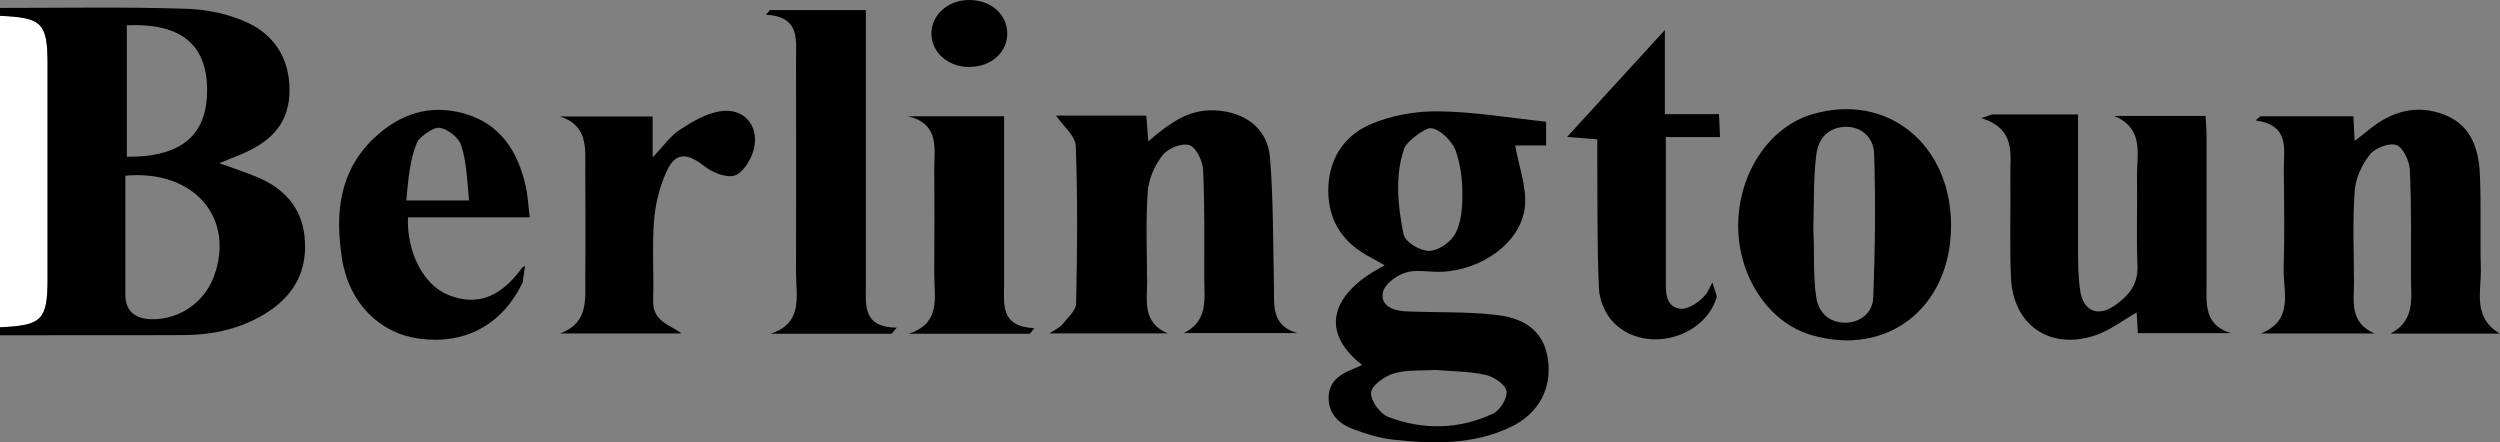
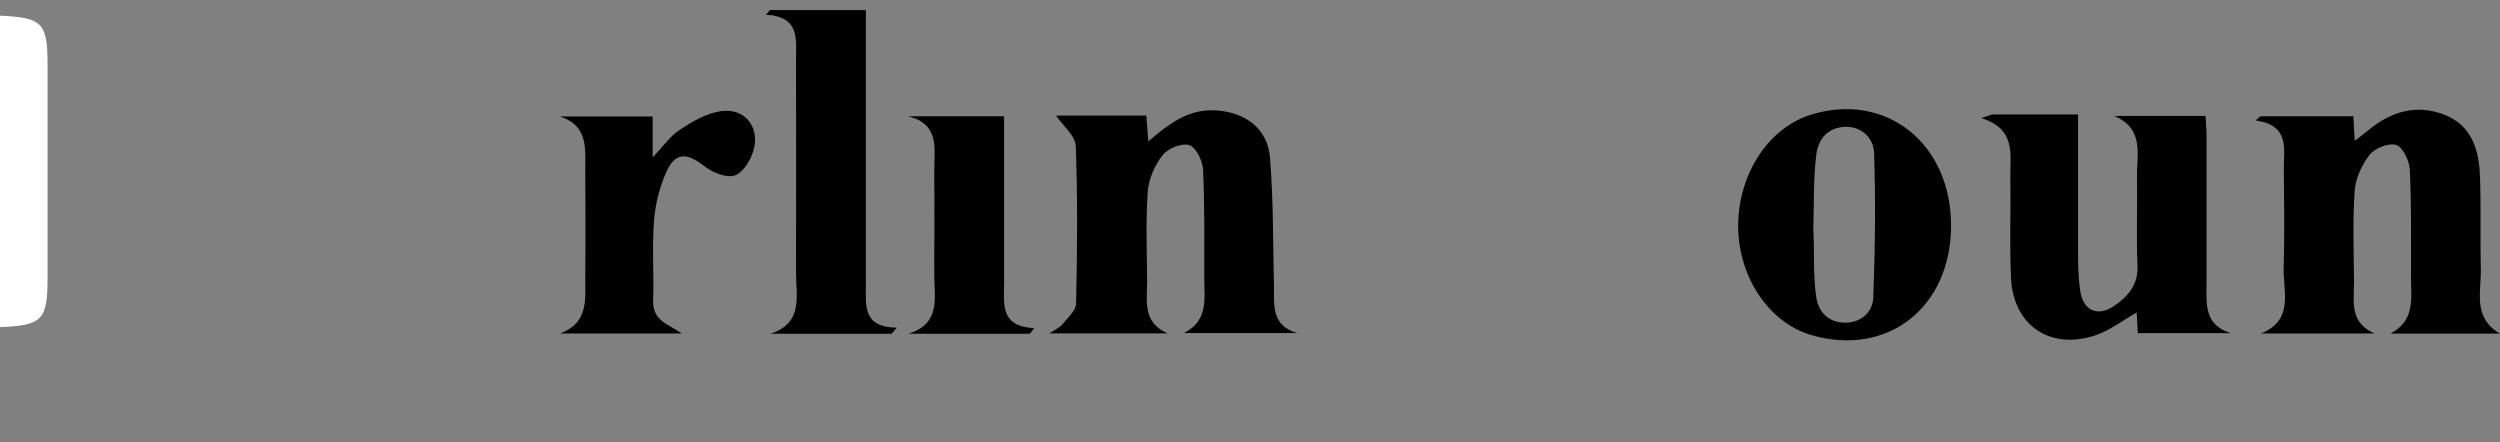
<svg xmlns="http://www.w3.org/2000/svg" id="_Слой_1" data-name="Слой 1" viewBox="0 0 151.38 26.78">
  <rect x="0" y="0" width="151.38" height="26.78" fill="#808080" stroke="none" />
  <defs>
    <style>
      .cls-1, .cls-2 {
        stroke-width: 0px;
      }

      .cls-2 {
        fill: #fff;
      }
    </style>
  </defs>
  <path class="cls-2" d="m0,.95c2.56.11,2.88.43,2.88,2.95,0,4.32,0,8.64,0,12.96,0,2.52-.33,2.85-2.88,2.95V.95Z" />
  <g>
-     <path class="cls-1" d="m0,.48c3.75,0,7.5-.07,11.25.05,1.28.04,2.64.32,3.78.86,1.75.83,2.6,2.41,2.49,4.39-.11,1.88-1.31,2.89-2.91,3.56-.4.17-.8.32-1.33.54.87.32,1.63.56,2.36.87,1.57.68,2.61,1.81,2.8,3.56.21,1.96-.55,3.49-2.2,4.57-1.55,1.01-3.29,1.4-5.11,1.41-3.71.02-7.42,0-11.13.01v-.48c2.55-.11,2.88-.44,2.88-2.95,0-4.32,0-8.64,0-12.96,0-2.52-.32-2.84-2.88-2.95v-.48Zm7.59,10.16c0,2.44,0,4.82,0,7.2,0,1.04.64,1.48,1.61,1.49,1.69.02,3.18-1.03,3.76-2.61,1.29-3.53-1.23-6.47-5.38-6.08Zm.09-9.12v7.97c3.3.04,4.89-1.32,4.86-4.08-.02-2.73-1.6-4.02-4.86-3.88Z" />
-     <path class="cls-1" d="m82.48,22.1c-2.74-2.14-1.71-4.47,1.37-6.03-.3-.17-.57-.33-.85-.48-1.62-.84-2.55-2.13-2.57-3.99-.02-1.85.87-3.32,2.48-4.04,1.26-.56,2.75-.83,4.13-.82,2.17.02,4.33.39,6.58.63v1.44h-1.87c.22,1.29.72,2.56.58,3.75-.25,2.15-2.64,3.82-5.09,3.9-.72.02-1.49-.16-2.14.05-.55.17-1.26.7-1.36,1.18-.18.81.61,1.12,1.33,1.16,1.87.09,3.76,0,5.61.23,1.91.23,2.84,1.2,3.05,2.68.25,1.75-.55,3.28-2.24,4.09-2.28,1.09-4.72,1.04-7.16.77-.78-.09-1.56-.33-2.3-.6-.87-.31-1.56-.87-1.58-1.89-.02-.99.66-1.47,1.49-1.79.18-.07.35-.16.53-.24Zm6.07-10.35c0-.93-.12-1.82-.42-2.67-.25-.59-1-1.32-1.53-1.32-.31,0-1.41.77-1.58,1.25-.56,1.62-.38,3.47-.04,5.15.11.52,1.02,1.04,1.57,1.03.55-.01,1.31-.52,1.6-1.1.34-.67.4-1.53.4-2.34Zm-1.61,10.65c-.89.06-1.76-.02-2.54.21-.56.17-1.34.72-1.38,1.16-.04.48.55,1.3,1.05,1.48,2.11.8,4.29.76,6.35-.21.42-.2.88-.96.8-1.37-.08-.4-.77-.86-1.26-.97-1-.22-2.05-.21-3.03-.3Z" />
    <path class="cls-1" d="m63.94,7h5.47c.04.5.08.95.12,1.56,1.24-1.05,2.38-1.94,3.99-1.88,1.82.07,3.23,1.06,3.38,2.86.21,2.57.18,5.16.24,7.74.03,1.15-.21,2.41,1.41,2.89h-6.87c1.51-.75,1.24-2.1,1.24-3.34,0-2.19.03-4.38-.07-6.56-.03-.53-.42-1.34-.83-1.48-.44-.15-1.29.19-1.61.59-.48.61-.85,1.44-.91,2.21-.13,1.82-.05,3.66-.04,5.48,0,1.16-.29,2.46,1.25,3.12h-7.16c.4-.27.64-.37.78-.55.32-.4.82-.83.83-1.26.07-3.18.1-6.36-.02-9.54-.02-.61-.75-1.19-1.2-1.85Z" />
    <path class="cls-1" d="m143.79,20.19h-6.88c2.02-.81,1.33-2.54,1.37-3.97.06-1.99.03-3.98.01-5.97-.01-1.23.38-2.66-1.71-2.96.1-.08.2-.17.29-.25h5.63c.03.45.05.88.08,1.49.36-.28.62-.47.87-.68,1.36-1.11,2.89-1.56,4.57-.9,1.7.67,2.1,2.19,2.15,3.8.07,1.83,0,3.66.05,5.49.04,1.38-.53,2.97,1.15,3.96h-6.62c1.55-.82,1.23-2.22,1.24-3.49,0-2.15.03-4.3-.07-6.44-.03-.53-.41-1.35-.82-1.49-.44-.15-1.3.19-1.61.59-.48.61-.86,1.44-.91,2.21-.13,1.82-.05,3.66-.04,5.49,0,1.16-.29,2.46,1.24,3.12Z" />
    <path class="cls-1" d="m128.01,7.02h5.54c.02.37.06.79.06,1.21,0,2.98,0,5.96,0,8.95,0,1.18-.17,2.47,1.45,2.99h-5.61c-.02-.4-.05-.83-.07-1.25-.83.47-1.59,1.07-2.46,1.37-2.76.95-5.03-.58-5.15-3.48-.09-2.02-.01-4.05-.04-6.08-.02-1.37.37-2.91-1.76-3.58.46-.14.59-.22.72-.22,1.67,0,3.33,0,5.14,0,0,2.74,0,5.39,0,8.04,0,.87,0,1.75.13,2.62.17,1.22,1.05,1.62,2.06.93.83-.57,1.46-1.27,1.41-2.44-.08-1.79,0-3.58-.03-5.37-.02-1.36.46-2.93-1.39-3.69Z" />
    <path class="cls-1" d="m118.14,13.7c-.02,4.93-3.86,7.93-8.45,6.59-2.6-.75-4.46-3.56-4.44-6.67.03-3.14,1.87-5.91,4.45-6.69,4.53-1.37,8.46,1.78,8.44,6.76Zm-8.34.17c.08,1.25-.03,2.74.18,4.15.14.91.78,1.51,1.73,1.52.96.01,1.68-.63,1.72-1.51.11-2.92.15-5.85.05-8.77-.03-.88-.74-1.63-1.79-1.58-1.01.06-1.59.72-1.71,1.69-.18,1.45-.13,2.87-.18,4.5Z" />
    <path class="cls-1" d="m54.01,20.21h-7.36c2.01-.65,1.55-2.28,1.55-3.69.01-4.3.01-8.59,0-12.89,0-1.23.26-2.62-1.82-2.74.08-.09.16-.18.24-.28h5.81c0,.41,0,.83,0,1.26,0,5.13,0,10.27,0,15.4,0,1.21-.2,2.55,1.87,2.57-.1.12-.2.24-.3.36Z" />
-     <path class="cls-1" d="m31.65,17.1c-1.25,2.59-3.51,3.79-6.32,3.4-2.34-.33-4.2-2.15-4.62-4.83-.42-2.67-.21-5.26,1.93-7.3,1.56-1.48,3.39-2.09,5.49-1.49,2.19.63,3.24,2.31,3.71,4.42.12.54.14,1.1.24,1.86h-7.38c-.07,2.13.94,4.08,2.42,4.69,2,.82,3.39-.13,4.48-1.62.08-.07.09-.09.19-.11m-3.39-3.98c-.11-1.25-.15-2.37-.48-3.36-.15-.45-.82-.97-1.28-1.04s-1.3.66-1.38.86c-.45,1.09-.53,2.21-.66,3.54h3.8Z" />
-     <path class="cls-1" d="m96.73,8.44c-.68-.06-1.21-.1-1.84-.15,1.97-2.16,3.88-4.24,5.92-6.47v5.09h3.28c.02.5.04.88.06,1.39h-3.28c0,1.62,0,3.11,0,4.6,0,1.31,0,2.62,0,3.93,0,.76-.07,1.72.84,1.86.48.08,1.25-.41,1.62-.92.08-.11.15-.27.36-.67.15.55.3.78.25.94-.82,2.53-4.46,3.39-6.28,1.44-.47-.5-.81-1.31-.84-2-.12-2.58-.08-5.16-.1-7.75,0-.43,0-.86,0-1.31Z" />
    <path class="cls-1" d="m41.28,20.19h-7.36c1.74-.64,1.51-2.09,1.52-3.4.02-2.19.01-4.38,0-6.56,0-1.26.17-2.63-1.54-3.18h5.62v2.48c.66-.69,1.07-1.3,1.64-1.67.74-.49,1.58-.98,2.43-1.12,1.43-.24,2.4.85,2.06,2.27-.15.62-.63,1.43-1.15,1.61-.51.18-1.38-.18-1.88-.58-1.04-.81-1.74-.83-2.28.39-.41.92-.67,1.97-.74,2.97-.12,1.58,0,3.18-.05,4.77-.05,1.29.96,1.46,1.74,2.03Z" />
    <path class="cls-1" d="m62.37,20.21h-7.36c2.01-.63,1.55-2.25,1.56-3.66.01-2.06.02-4.13,0-6.19-.01-1.31.38-2.84-1.59-3.32h5.82c0,.36,0,.77,0,1.19,0,2.98,0,5.95,0,8.93,0,1.23-.26,2.62,1.83,2.71-.09.11-.18.23-.27.34Z" />
-     <path class="cls-1" d="m58.73,4.06c-1.31.01-2.33-.88-2.33-2.03,0-1.11.97-2,2.21-2.03,1.33-.03,2.34.8,2.38,1.97.04,1.17-.95,2.07-2.26,2.08Z" />
  </g>
</svg>